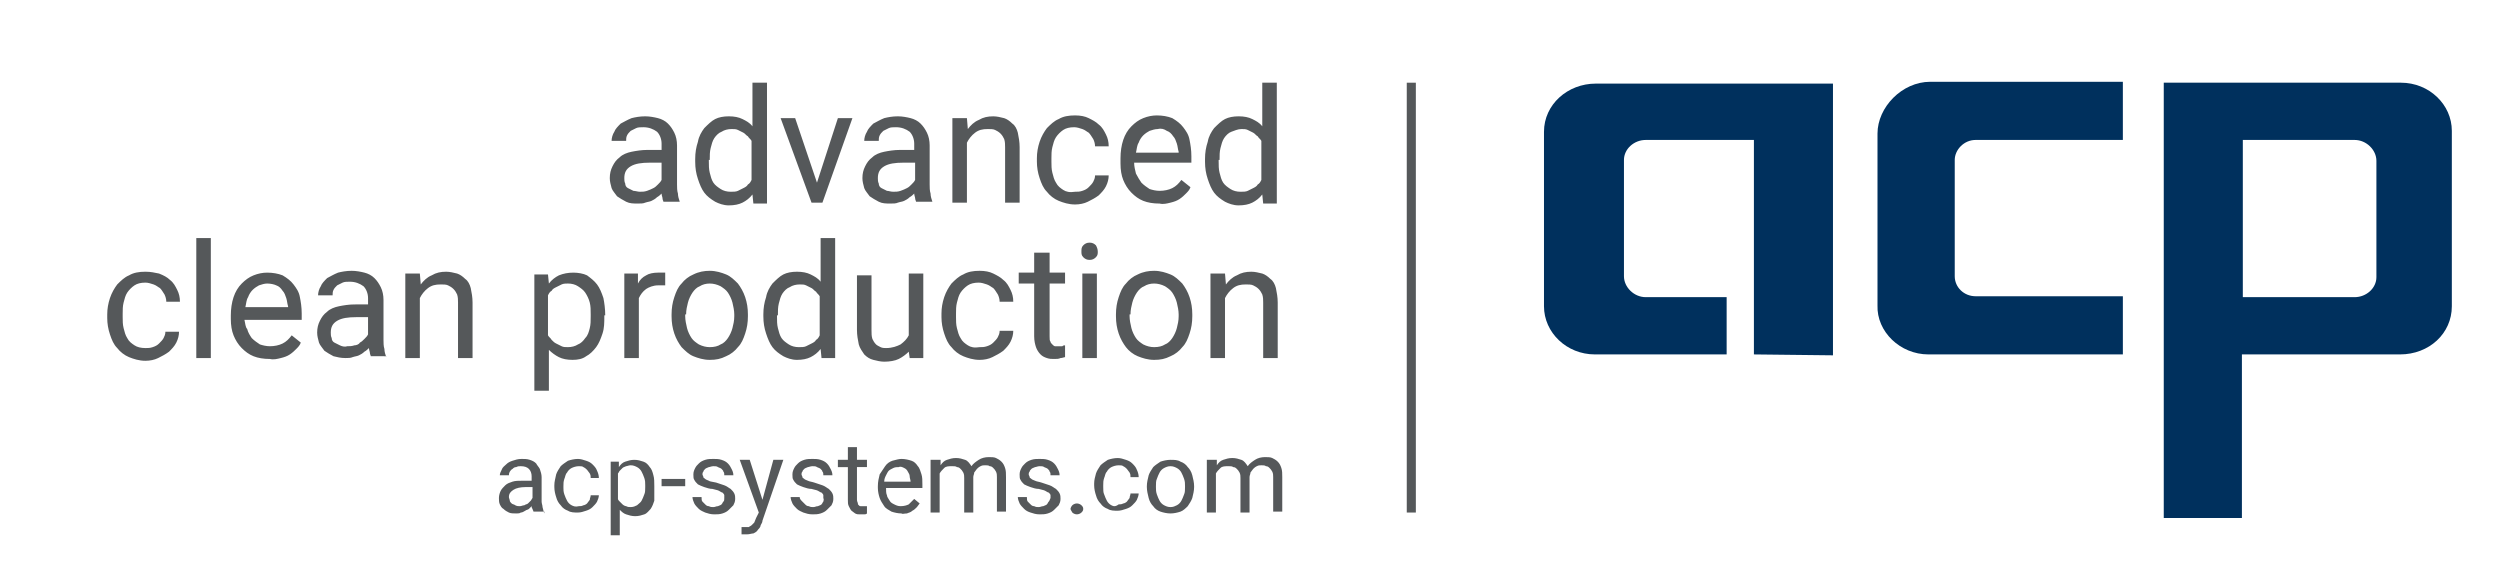
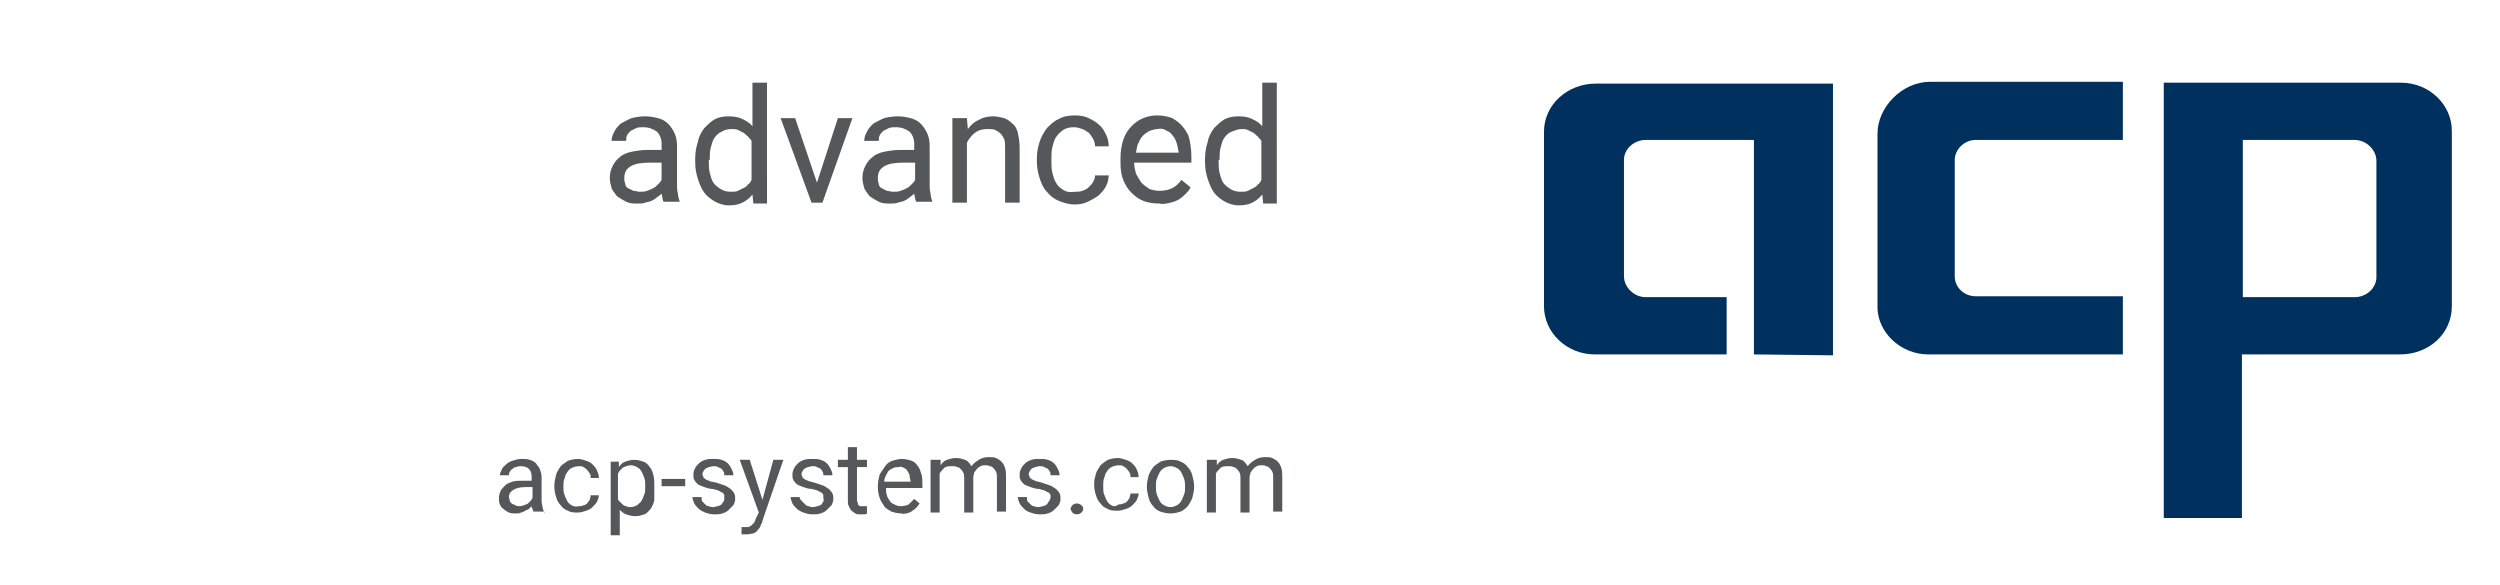
<svg xmlns="http://www.w3.org/2000/svg" version="1.1" id="Ebene_1" x="0px" y="0px" viewBox="0 0 275.1 64.4" style="enable-background:new 0 0 275.1 64.4;" xml:space="preserve">
  <style type="text/css"> .st0{fill:#55585A;} .st1{fill:#00305D;} </style>
  <g>
    <path class="st0" d="M59.9,56.5L59.9,56.5c-0.1-0.2-0.1-0.4-0.2-0.7c0-0.2-0.1-0.4-0.1-0.6v-2.7c0-0.3-0.1-0.6-0.2-0.9 c-0.1-0.2-0.3-0.4-0.4-0.6c-0.2-0.2-0.4-0.3-0.7-0.4c-0.3-0.1-0.6-0.1-0.9-0.1c-0.4,0-0.7,0.1-1,0.2c-0.3,0.1-0.5,0.2-0.7,0.4 c-0.2,0.2-0.4,0.3-0.5,0.6c-0.1,0.2-0.2,0.4-0.2,0.6h1c0-0.1,0-0.2,0.1-0.4c0.1-0.1,0.1-0.2,0.3-0.3c0.1-0.1,0.2-0.2,0.4-0.2 c0.2-0.1,0.3-0.1,0.5-0.1c0.4,0,0.7,0.1,0.9,0.3c0.2,0.2,0.3,0.5,0.3,0.8v0.5h-1c-0.4,0-0.8,0-1.1,0.1c-0.3,0.1-0.6,0.2-0.8,0.4 c-0.2,0.2-0.4,0.4-0.5,0.6c-0.1,0.2-0.2,0.5-0.2,0.8c0,0.2,0,0.5,0.1,0.7c0.1,0.2,0.2,0.4,0.4,0.5c0.2,0.2,0.4,0.3,0.6,0.4 s0.5,0.1,0.8,0.1c0.2,0,0.4,0,0.5-0.1c0.2,0,0.3-0.1,0.5-0.2c0.1-0.1,0.3-0.1,0.4-0.2c0.1-0.1,0.2-0.2,0.3-0.3c0,0.1,0,0.2,0.1,0.3 c0,0.1,0.1,0.2,0.1,0.3H59.9L59.9,56.5z M56.7,55.6c-0.1-0.1-0.3-0.1-0.4-0.2c-0.1-0.1-0.2-0.2-0.2-0.3c0-0.1-0.1-0.3-0.1-0.4 c0-0.4,0.2-0.6,0.5-0.8c0.3-0.2,0.8-0.3,1.3-0.3h0.8v1.2c-0.1,0.1-0.1,0.2-0.2,0.3c-0.1,0.1-0.2,0.2-0.3,0.3 c-0.1,0.1-0.3,0.1-0.4,0.2c-0.2,0-0.3,0.1-0.5,0.1C57,55.7,56.9,55.7,56.7,55.6L56.7,55.6z M62.9,55.6c-0.2-0.1-0.4-0.3-0.5-0.5 c-0.1-0.2-0.2-0.4-0.3-0.7S62,53.9,62,53.7v-0.2c0-0.3,0-0.5,0.1-0.8c0.1-0.2,0.1-0.5,0.3-0.7c0.1-0.2,0.3-0.4,0.5-0.5 c0.2-0.1,0.5-0.2,0.8-0.2c0.2,0,0.4,0,0.5,0.1c0.2,0.1,0.3,0.2,0.4,0.3c0.1,0.1,0.2,0.3,0.3,0.4c0.1,0.2,0.1,0.3,0.1,0.5h0.9 c0-0.3-0.1-0.6-0.2-0.8c-0.1-0.3-0.3-0.5-0.5-0.7c-0.2-0.2-0.4-0.3-0.7-0.4c-0.3-0.1-0.6-0.2-0.9-0.2c-0.4,0-0.8,0.1-1.1,0.2 c-0.3,0.2-0.6,0.4-0.8,0.6c-0.2,0.3-0.4,0.6-0.5,0.9C61.1,52.7,61,53,61,53.4v0.2c0,0.4,0.1,0.8,0.2,1.1c0.1,0.4,0.3,0.7,0.5,0.9 c0.2,0.3,0.5,0.5,0.8,0.6c0.3,0.2,0.7,0.2,1.1,0.2c0.3,0,0.6-0.1,0.9-0.2c0.3-0.1,0.5-0.2,0.7-0.4c0.2-0.2,0.4-0.4,0.5-0.6 c0.1-0.2,0.2-0.5,0.2-0.7H65c0,0.2-0.1,0.3-0.1,0.5c-0.1,0.1-0.2,0.3-0.3,0.4c-0.1,0.1-0.3,0.2-0.4,0.2c-0.2,0.1-0.3,0.1-0.5,0.1 C63.3,55.8,63.1,55.7,62.9,55.6L62.9,55.6z M72,53.5c0-0.4,0-0.9-0.1-1.2c-0.1-0.4-0.2-0.7-0.4-0.9c-0.2-0.3-0.4-0.5-0.7-0.6 c-0.3-0.1-0.6-0.2-1-0.2c-0.4,0-0.7,0.1-1,0.2c-0.3,0.1-0.5,0.3-0.7,0.6l0-0.6h-0.9v8.1h1v-2.8c0.2,0.2,0.4,0.4,0.7,0.5 c0.3,0.1,0.6,0.2,1,0.2c0.4,0,0.7-0.1,1-0.2c0.3-0.1,0.5-0.4,0.7-0.6c0.2-0.3,0.3-0.6,0.4-0.9C72,54.4,72,54,72,53.6V53.5L72,53.5z M71,53.6c0,0.3,0,0.6-0.1,0.8c-0.1,0.3-0.2,0.5-0.3,0.7c-0.1,0.2-0.3,0.3-0.5,0.5c-0.2,0.1-0.4,0.2-0.7,0.2c-0.2,0-0.3,0-0.5-0.1 c-0.1,0-0.3-0.1-0.4-0.2c-0.1-0.1-0.2-0.2-0.3-0.3c-0.1-0.1-0.2-0.2-0.2-0.3v-2.8c0.1-0.1,0.1-0.2,0.2-0.3c0.1-0.1,0.2-0.2,0.3-0.3 c0.1-0.1,0.2-0.1,0.4-0.2c0.1,0,0.3-0.1,0.5-0.1c0.3,0,0.5,0.1,0.7,0.2c0.2,0.1,0.4,0.3,0.5,0.5c0.1,0.2,0.2,0.4,0.3,0.7 c0.1,0.3,0.1,0.5,0.1,0.8V53.6L71,53.6z M75.4,52.7h-2.6v0.8h2.6V52.7L75.4,52.7z M79.6,55.2c-0.1,0.1-0.1,0.2-0.2,0.3 c-0.1,0.1-0.2,0.1-0.4,0.2c-0.2,0-0.3,0.1-0.5,0.1c-0.2,0-0.3,0-0.5-0.1c-0.2,0-0.3-0.1-0.4-0.2c-0.1-0.1-0.2-0.2-0.3-0.3 c-0.1-0.1-0.1-0.3-0.1-0.5h-1c0,0.2,0.1,0.5,0.2,0.7c0.1,0.2,0.3,0.4,0.5,0.6c0.2,0.2,0.5,0.3,0.7,0.4c0.3,0.1,0.6,0.2,1,0.2 c0.3,0,0.6,0,0.9-0.1c0.3-0.1,0.5-0.2,0.7-0.4s0.3-0.3,0.5-0.5c0.1-0.2,0.2-0.4,0.2-0.7c0-0.2,0-0.4-0.1-0.6 c-0.1-0.2-0.2-0.3-0.4-0.5c-0.2-0.1-0.4-0.3-0.7-0.4c-0.3-0.1-0.6-0.2-0.9-0.3C78.4,53,78.1,53,78,52.9c-0.2-0.1-0.3-0.1-0.4-0.2 c-0.1-0.1-0.2-0.1-0.2-0.2c0-0.1-0.1-0.2-0.1-0.3c0-0.1,0-0.2,0.1-0.3c0-0.1,0.1-0.2,0.2-0.3c0.1-0.1,0.2-0.1,0.4-0.2 c0.1,0,0.3-0.1,0.5-0.1c0.2,0,0.4,0,0.5,0.1c0.2,0.1,0.3,0.1,0.4,0.2c0.1,0.1,0.2,0.2,0.2,0.3c0.1,0.1,0.1,0.2,0.1,0.4h1 c0-0.3-0.1-0.5-0.2-0.7c-0.1-0.2-0.2-0.4-0.4-0.6c-0.2-0.2-0.4-0.3-0.7-0.4c-0.3-0.1-0.6-0.1-0.9-0.1c-0.3,0-0.6,0-0.9,0.1 c-0.3,0.1-0.5,0.2-0.7,0.4s-0.3,0.3-0.4,0.5c-0.1,0.2-0.2,0.4-0.2,0.7c0,0.2,0,0.5,0.1,0.6c0.1,0.2,0.2,0.3,0.4,0.5 c0.2,0.1,0.4,0.2,0.7,0.3c0.3,0.1,0.6,0.2,0.9,0.2c0.3,0.1,0.5,0.1,0.7,0.2s0.3,0.2,0.4,0.2c0.1,0.1,0.2,0.2,0.2,0.3 c0,0.1,0,0.2,0,0.3C79.7,55,79.7,55.1,79.6,55.2L79.6,55.2z M82.5,50.6h-1.1l2.1,5.8L83.2,57c-0.1,0.2-0.1,0.3-0.2,0.5 c-0.1,0.1-0.2,0.2-0.3,0.3c-0.1,0.1-0.2,0.1-0.3,0.2c-0.1,0-0.3,0-0.4,0c0,0,0,0-0.1,0c0,0,0,0-0.1,0c0,0-0.1,0-0.1,0 c0,0,0,0-0.1,0v0.8c0,0,0.1,0,0.1,0c0,0,0.1,0,0.2,0c0.1,0,0.1,0,0.2,0c0.1,0,0.1,0,0.1,0c0.3,0,0.5-0.1,0.7-0.1 c0.2-0.1,0.4-0.2,0.5-0.4c0.1-0.1,0.3-0.3,0.3-0.5c0.1-0.2,0.2-0.3,0.2-0.5l2.3-6.7h-1.1L83.9,55L82.5,50.6L82.5,50.6z M90.6,55.2 c-0.1,0.1-0.1,0.2-0.2,0.3c-0.1,0.1-0.2,0.1-0.4,0.2c-0.2,0-0.3,0.1-0.5,0.1c-0.2,0-0.3,0-0.5-0.1c-0.2,0-0.3-0.1-0.4-0.2 c-0.1-0.1-0.2-0.2-0.3-0.3C88.1,55,88,54.9,88,54.7h-1c0,0.2,0.1,0.5,0.2,0.7c0.1,0.2,0.3,0.4,0.5,0.6c0.2,0.2,0.5,0.3,0.7,0.4 c0.3,0.1,0.6,0.2,1,0.2c0.3,0,0.6,0,0.9-0.1c0.3-0.1,0.5-0.2,0.7-0.4c0.2-0.2,0.3-0.3,0.5-0.5c0.1-0.2,0.2-0.4,0.2-0.7 c0-0.2,0-0.4-0.1-0.6c-0.1-0.2-0.2-0.3-0.4-0.5c-0.2-0.1-0.4-0.3-0.7-0.4c-0.3-0.1-0.6-0.2-0.9-0.3c-0.3-0.1-0.5-0.1-0.7-0.2 c-0.2-0.1-0.3-0.1-0.4-0.2c-0.1-0.1-0.2-0.1-0.2-0.2c0-0.1-0.1-0.2-0.1-0.3c0-0.1,0-0.2,0.1-0.3c0-0.1,0.1-0.2,0.2-0.3 c0.1-0.1,0.2-0.1,0.4-0.2c0.1,0,0.3-0.1,0.5-0.1c0.2,0,0.4,0,0.5,0.1c0.2,0.1,0.3,0.1,0.4,0.2c0.1,0.1,0.2,0.2,0.2,0.3 c0.1,0.1,0.1,0.2,0.1,0.4h1c0-0.3-0.1-0.5-0.2-0.7c-0.1-0.2-0.2-0.4-0.4-0.6c-0.2-0.2-0.4-0.3-0.7-0.4c-0.3-0.1-0.6-0.1-0.9-0.1 c-0.3,0-0.6,0-0.9,0.1c-0.3,0.1-0.5,0.2-0.7,0.4c-0.2,0.2-0.3,0.3-0.4,0.5c-0.1,0.2-0.2,0.4-0.2,0.7c0,0.2,0,0.5,0.1,0.6 c0.1,0.2,0.2,0.3,0.4,0.5c0.2,0.1,0.4,0.2,0.7,0.3c0.3,0.1,0.6,0.2,0.9,0.2c0.3,0.1,0.5,0.1,0.7,0.2c0.2,0.1,0.3,0.2,0.4,0.2 c0.1,0.1,0.2,0.2,0.2,0.3c0,0.1,0,0.2,0,0.3C90.7,55,90.6,55.1,90.6,55.2L90.6,55.2z M93.3,49.2v1.4h-1.1v0.8h1.1V55 c0,0.3,0,0.5,0.1,0.7c0.1,0.2,0.2,0.4,0.3,0.5c0.1,0.1,0.3,0.2,0.4,0.3c0.2,0.1,0.3,0.1,0.5,0.1c0.2,0,0.3,0,0.5,0 c0.1,0,0.2,0,0.3-0.1v-0.8c-0.1,0-0.1,0-0.2,0c-0.1,0-0.2,0-0.3,0c-0.1,0-0.2,0-0.2,0c-0.1,0-0.1,0-0.2-0.1 c-0.1-0.1-0.1-0.1-0.1-0.2c0-0.1-0.1-0.2-0.1-0.4v-3.6h1.1v-0.8h-1.1v-1.4H93.3L93.3,49.2z M99.8,56.5c0.2-0.1,0.4-0.1,0.6-0.3 c0.2-0.1,0.3-0.2,0.5-0.4c0.1-0.1,0.2-0.3,0.3-0.4l-0.6-0.5c-0.2,0.2-0.4,0.4-0.6,0.6c-0.2,0.1-0.5,0.2-0.9,0.2 c-0.3,0-0.5-0.1-0.7-0.2c-0.2-0.1-0.4-0.2-0.5-0.4s-0.3-0.4-0.3-0.6c-0.1-0.2-0.1-0.5-0.1-0.8h4v-0.4c0-0.4,0-0.8-0.1-1.1 c-0.1-0.3-0.2-0.7-0.4-0.9c-0.2-0.3-0.4-0.5-0.7-0.6c-0.3-0.1-0.7-0.2-1.1-0.2c-0.3,0-0.6,0.1-1,0.2c-0.3,0.1-0.6,0.3-0.8,0.6 c-0.2,0.3-0.4,0.6-0.6,0.9c-0.1,0.4-0.2,0.8-0.2,1.3v0.2c0,0.4,0.1,0.8,0.2,1.1c0.1,0.3,0.3,0.6,0.5,0.9c0.2,0.3,0.5,0.4,0.8,0.6 c0.3,0.1,0.7,0.2,1.1,0.2C99.3,56.6,99.5,56.5,99.8,56.5L99.8,56.5z M99.5,51.5c0.2,0.1,0.3,0.2,0.4,0.4c0.1,0.2,0.2,0.3,0.2,0.5 s0.1,0.4,0.1,0.6V53h-2.9c0-0.3,0.1-0.5,0.2-0.7c0.1-0.2,0.2-0.4,0.3-0.5c0.1-0.1,0.3-0.2,0.5-0.3c0.2-0.1,0.4-0.1,0.6-0.1 C99.1,51.3,99.3,51.4,99.5,51.5L99.5,51.5z M102.4,50.6v5.8h1v-4.3c0.1-0.2,0.3-0.4,0.5-0.6c0.2-0.2,0.5-0.2,0.9-0.2 c0.2,0,0.4,0,0.5,0.1c0.2,0,0.3,0.1,0.4,0.2c0.1,0.1,0.2,0.2,0.3,0.4c0.1,0.2,0.1,0.4,0.1,0.6v3.8h1v-3.9c0-0.2,0.1-0.3,0.1-0.5 c0.1-0.1,0.2-0.3,0.3-0.4c0.1-0.1,0.2-0.2,0.4-0.3c0.2-0.1,0.3-0.1,0.5-0.1c0.2,0,0.4,0,0.5,0.1c0.2,0,0.3,0.1,0.4,0.2 c0.1,0.1,0.2,0.2,0.3,0.4c0.1,0.2,0.1,0.4,0.1,0.6v3.8h1v-3.8c0-0.4,0-0.7-0.1-1c-0.1-0.3-0.2-0.5-0.4-0.7 c-0.2-0.2-0.4-0.3-0.6-0.4c-0.2-0.1-0.5-0.1-0.8-0.1c-0.4,0-0.8,0.1-1.1,0.3c-0.3,0.2-0.6,0.4-0.8,0.7c-0.2-0.3-0.4-0.6-0.7-0.7 c-0.3-0.1-0.6-0.2-1-0.2c-0.4,0-0.7,0.1-1,0.2c-0.3,0.1-0.5,0.3-0.7,0.6l0-0.6H102.4L102.4,50.6z M115.4,55.2 c-0.1,0.1-0.1,0.2-0.2,0.3c-0.1,0.1-0.2,0.1-0.4,0.2c-0.2,0-0.3,0.1-0.5,0.1c-0.2,0-0.3,0-0.5-0.1c-0.2,0-0.3-0.1-0.4-0.2 c-0.1-0.1-0.2-0.2-0.3-0.3c-0.1-0.1-0.1-0.3-0.1-0.5h-1c0,0.2,0.1,0.5,0.2,0.7c0.1,0.2,0.3,0.4,0.5,0.6c0.2,0.2,0.4,0.3,0.7,0.4 c0.3,0.1,0.6,0.2,1,0.2c0.3,0,0.6,0,0.9-0.1c0.3-0.1,0.5-0.2,0.7-0.4c0.2-0.2,0.3-0.3,0.5-0.5c0.1-0.2,0.2-0.4,0.2-0.7 c0-0.2,0-0.4-0.1-0.6c-0.1-0.2-0.2-0.3-0.4-0.5c-0.2-0.1-0.4-0.3-0.7-0.4c-0.3-0.1-0.6-0.2-0.9-0.3c-0.3-0.1-0.5-0.1-0.7-0.2 c-0.2-0.1-0.3-0.1-0.4-0.2c-0.1-0.1-0.2-0.1-0.2-0.2c0-0.1-0.1-0.2-0.1-0.3c0-0.1,0-0.2,0.1-0.3c0-0.1,0.1-0.2,0.2-0.3 c0.1-0.1,0.2-0.1,0.4-0.2c0.1,0,0.3-0.1,0.5-0.1c0.2,0,0.4,0,0.5,0.1c0.2,0.1,0.3,0.1,0.4,0.2c0.1,0.1,0.2,0.2,0.2,0.3 c0.1,0.1,0.1,0.2,0.1,0.4h1c0-0.3-0.1-0.5-0.2-0.7c-0.1-0.2-0.2-0.4-0.4-0.6c-0.2-0.2-0.4-0.3-0.7-0.4c-0.3-0.1-0.6-0.1-0.9-0.1 c-0.3,0-0.6,0-0.9,0.1c-0.3,0.1-0.5,0.2-0.7,0.4c-0.2,0.2-0.3,0.3-0.4,0.5c-0.1,0.2-0.2,0.4-0.2,0.7c0,0.2,0,0.5,0.1,0.6 c0.1,0.2,0.2,0.3,0.4,0.5c0.2,0.1,0.4,0.2,0.7,0.3c0.3,0.1,0.6,0.2,0.9,0.2c0.3,0.1,0.5,0.1,0.7,0.2c0.2,0.1,0.3,0.2,0.4,0.2 c0.1,0.1,0.2,0.2,0.2,0.3c0,0.1,0,0.2,0,0.3C115.5,55,115.5,55.1,115.4,55.2L115.4,55.2z M118,56.4c0.1,0.1,0.3,0.2,0.5,0.2 c0.2,0,0.4-0.1,0.5-0.2c0.1-0.1,0.2-0.2,0.2-0.4c0-0.2-0.1-0.3-0.2-0.4c-0.1-0.1-0.3-0.2-0.5-0.2c-0.2,0-0.4,0.1-0.5,0.2 c-0.1,0.1-0.2,0.3-0.2,0.4C117.8,56.1,117.9,56.2,118,56.4L118,56.4z M122.3,55.6c-0.2-0.1-0.4-0.3-0.5-0.5 c-0.1-0.2-0.2-0.4-0.3-0.7c-0.1-0.2-0.1-0.5-0.1-0.8v-0.2c0-0.3,0-0.5,0.1-0.8c0.1-0.2,0.1-0.5,0.3-0.7c0.1-0.2,0.3-0.4,0.5-0.5 c0.2-0.1,0.5-0.2,0.8-0.2c0.2,0,0.4,0,0.5,0.1c0.2,0.1,0.3,0.2,0.4,0.3c0.1,0.1,0.2,0.3,0.3,0.4c0.1,0.2,0.1,0.3,0.1,0.5h0.9 c0-0.3-0.1-0.6-0.2-0.8c-0.1-0.3-0.3-0.5-0.5-0.7c-0.2-0.2-0.4-0.3-0.7-0.4c-0.3-0.1-0.6-0.2-0.9-0.2c-0.4,0-0.8,0.1-1.1,0.2 c-0.3,0.2-0.6,0.4-0.8,0.6c-0.2,0.3-0.4,0.6-0.5,0.9c-0.1,0.4-0.2,0.7-0.2,1.1v0.2c0,0.4,0.1,0.8,0.2,1.1c0.1,0.4,0.3,0.7,0.5,0.9 c0.2,0.3,0.5,0.5,0.8,0.6c0.3,0.2,0.7,0.2,1.1,0.2c0.3,0,0.6-0.1,0.9-0.2c0.3-0.1,0.5-0.2,0.7-0.4c0.2-0.2,0.4-0.4,0.5-0.6 c0.1-0.2,0.2-0.5,0.2-0.7h-0.9c0,0.2-0.1,0.3-0.1,0.5c-0.1,0.1-0.2,0.3-0.3,0.4c-0.1,0.1-0.3,0.2-0.4,0.2c-0.2,0.1-0.3,0.1-0.5,0.1 C122.7,55.8,122.5,55.7,122.3,55.6L122.3,55.6z M126.2,53.6c0,0.4,0.1,0.8,0.2,1.2c0.1,0.4,0.3,0.7,0.5,0.9 c0.2,0.3,0.5,0.5,0.8,0.6c0.3,0.1,0.7,0.2,1.1,0.2c0.4,0,0.8-0.1,1.1-0.2c0.3-0.1,0.6-0.4,0.8-0.6c0.2-0.3,0.4-0.6,0.5-0.9 c0.1-0.4,0.2-0.8,0.2-1.2v-0.1c0-0.4-0.1-0.8-0.2-1.2c-0.1-0.4-0.3-0.7-0.5-0.9c-0.2-0.3-0.5-0.5-0.8-0.6c-0.3-0.2-0.7-0.2-1.1-0.2 c-0.4,0-0.8,0.1-1.1,0.2c-0.3,0.2-0.6,0.4-0.8,0.6c-0.2,0.3-0.4,0.6-0.5,0.9c-0.1,0.4-0.2,0.8-0.2,1.2V53.6L126.2,53.6z M127.2,53.5c0-0.3,0-0.6,0.1-0.8c0.1-0.3,0.2-0.5,0.3-0.7c0.1-0.2,0.3-0.4,0.5-0.5c0.2-0.1,0.4-0.2,0.7-0.2c0.3,0,0.5,0.1,0.7,0.2 c0.2,0.1,0.4,0.3,0.5,0.5c0.1,0.2,0.2,0.4,0.3,0.7c0.1,0.3,0.1,0.5,0.1,0.8v0.1c0,0.3,0,0.6-0.1,0.8c-0.1,0.3-0.2,0.5-0.3,0.7 c-0.1,0.2-0.3,0.4-0.5,0.5c-0.2,0.1-0.4,0.2-0.7,0.2c-0.3,0-0.5-0.1-0.7-0.2c-0.2-0.1-0.4-0.3-0.5-0.5c-0.1-0.2-0.2-0.4-0.3-0.7 c-0.1-0.3-0.1-0.5-0.1-0.8V53.5L127.2,53.5z M132.8,50.6v5.8h1v-4.3c0.1-0.2,0.3-0.4,0.5-0.6c0.2-0.2,0.5-0.2,0.9-0.2 c0.2,0,0.4,0,0.5,0.1c0.2,0,0.3,0.1,0.4,0.2c0.1,0.1,0.2,0.2,0.3,0.4s0.1,0.4,0.1,0.6v3.8h1v-3.9c0-0.2,0.1-0.3,0.1-0.5 c0.1-0.1,0.2-0.3,0.3-0.4c0.1-0.1,0.2-0.2,0.4-0.3c0.2-0.1,0.3-0.1,0.5-0.1c0.2,0,0.4,0,0.5,0.1c0.2,0,0.3,0.1,0.4,0.2 c0.1,0.1,0.2,0.2,0.3,0.4c0.1,0.2,0.1,0.4,0.1,0.6v3.8h1v-3.8c0-0.4,0-0.7-0.1-1c-0.1-0.3-0.2-0.5-0.4-0.7 c-0.2-0.2-0.4-0.3-0.6-0.4c-0.2-0.1-0.5-0.1-0.8-0.1c-0.4,0-0.8,0.1-1.1,0.3c-0.3,0.2-0.6,0.4-0.8,0.7c-0.2-0.3-0.4-0.6-0.7-0.7 c-0.3-0.1-0.6-0.2-1-0.2c-0.4,0-0.7,0.1-1,0.2c-0.3,0.1-0.5,0.3-0.7,0.6l0-0.6H132.8L132.8,50.6z" />
-     <path class="st0" d="M14.8,38c-0.3-0.2-0.6-0.4-0.8-0.8c-0.2-0.3-0.3-0.7-0.4-1.1c-0.1-0.4-0.1-0.8-0.1-1.2v-0.4 c0-0.4,0-0.8,0.1-1.2c0.1-0.4,0.2-0.8,0.4-1.1c0.2-0.3,0.5-0.6,0.8-0.8c0.3-0.2,0.7-0.3,1.2-0.3c0.3,0,0.6,0.1,0.9,0.2 c0.3,0.1,0.5,0.3,0.7,0.4c0.2,0.2,0.3,0.4,0.5,0.7c0.1,0.2,0.2,0.5,0.2,0.8h1.5c0-0.5-0.1-0.9-0.3-1.3c-0.2-0.4-0.4-0.8-0.8-1.1 c-0.3-0.3-0.7-0.5-1.2-0.7C17,30,16.6,29.9,16,29.9c-0.7,0-1.3,0.1-1.8,0.4c-0.5,0.2-0.9,0.6-1.3,1c-0.3,0.4-0.6,0.9-0.8,1.5 c-0.2,0.6-0.3,1.2-0.3,1.8v0.4c0,0.6,0.1,1.2,0.3,1.8c0.2,0.6,0.4,1.1,0.8,1.5c0.3,0.4,0.8,0.8,1.3,1c0.5,0.2,1.1,0.4,1.8,0.4 c0.5,0,1-0.1,1.4-0.3c0.4-0.2,0.8-0.4,1.2-0.7c0.3-0.3,0.6-0.6,0.8-1c0.2-0.4,0.3-0.8,0.3-1.2h-1.5c0,0.3-0.1,0.5-0.2,0.7 c-0.1,0.2-0.3,0.4-0.5,0.6c-0.2,0.2-0.4,0.3-0.7,0.4c-0.3,0.1-0.5,0.1-0.8,0.1C15.5,38.3,15.1,38.2,14.8,38L14.8,38z M23.2,26.2 h-1.6v13.2h1.6V26.2L23.2,26.2z M30.9,39.4c0.4-0.1,0.7-0.2,1-0.4c0.3-0.2,0.5-0.4,0.7-0.6s0.4-0.4,0.5-0.7l-1-0.8 c-0.3,0.4-0.6,0.7-1,0.9c-0.4,0.2-0.9,0.3-1.4,0.3c-0.4,0-0.8-0.1-1.1-0.2c-0.3-0.2-0.6-0.4-0.9-0.7c-0.2-0.3-0.4-0.6-0.5-1 C27,36,27,35.6,26.9,35.2h6.3v-0.7c0-0.7-0.1-1.3-0.2-1.8c-0.1-0.6-0.4-1-0.7-1.4c-0.3-0.4-0.7-0.7-1.2-1c-0.5-0.2-1.1-0.3-1.7-0.3 c-0.5,0-1,0.1-1.5,0.3c-0.5,0.2-0.9,0.5-1.3,0.9c-0.4,0.4-0.7,0.9-0.9,1.5c-0.2,0.6-0.3,1.3-0.3,2v0.4c0,0.7,0.1,1.3,0.3,1.8 c0.2,0.5,0.5,1,0.9,1.4c0.4,0.4,0.8,0.7,1.3,0.9c0.5,0.2,1.1,0.3,1.8,0.3C30.1,39.6,30.5,39.5,30.9,39.4L30.9,39.4z M30.4,31.4 c0.3,0.1,0.5,0.3,0.7,0.6c0.2,0.2,0.3,0.5,0.4,0.8c0.1,0.3,0.1,0.6,0.2,0.9v0.1H27c0.1-0.4,0.1-0.8,0.3-1.1 c0.1-0.3,0.3-0.6,0.5-0.8c0.2-0.2,0.5-0.4,0.7-0.5c0.3-0.1,0.6-0.2,0.9-0.2C29.8,31.2,30.2,31.3,30.4,31.4L30.4,31.4z M42.5,39.4 v-0.1c-0.1-0.3-0.2-0.6-0.2-0.9c-0.1-0.3-0.1-0.7-0.1-1V33c0-0.5-0.1-1-0.3-1.4c-0.2-0.4-0.4-0.7-0.7-1c-0.3-0.3-0.7-0.5-1.1-0.6 c-0.4-0.1-0.9-0.2-1.4-0.2c-0.6,0-1.1,0.1-1.5,0.2c-0.5,0.2-0.8,0.4-1.2,0.6c-0.3,0.3-0.6,0.6-0.7,0.9c-0.2,0.3-0.3,0.7-0.3,1h1.6 c0-0.2,0-0.4,0.1-0.6c0.1-0.2,0.2-0.3,0.4-0.5c0.2-0.1,0.4-0.2,0.6-0.3c0.2-0.1,0.5-0.1,0.8-0.1c0.6,0,1.1,0.2,1.5,0.5 c0.3,0.3,0.5,0.8,0.5,1.3v0.7H39c-0.6,0-1.2,0.1-1.7,0.2c-0.5,0.1-1,0.3-1.3,0.6c-0.4,0.3-0.6,0.6-0.8,1c-0.2,0.4-0.3,0.8-0.3,1.3 c0,0.4,0.1,0.7,0.2,1.1c0.1,0.3,0.4,0.6,0.6,0.9c0.3,0.2,0.6,0.4,1,0.6c0.4,0.1,0.8,0.2,1.3,0.2c0.3,0,0.6,0,0.8-0.1 c0.3-0.1,0.5-0.1,0.7-0.2c0.2-0.1,0.4-0.2,0.6-0.4c0.2-0.1,0.4-0.3,0.5-0.4c0,0.2,0.1,0.4,0.1,0.5c0,0.2,0.1,0.3,0.1,0.4H42.5 L42.5,39.4z M37.4,38c-0.2-0.1-0.4-0.2-0.6-0.3c-0.2-0.1-0.3-0.3-0.3-0.5c-0.1-0.2-0.1-0.4-0.1-0.6c0-0.6,0.2-1,0.7-1.3 c0.5-0.3,1.2-0.4,2.1-0.4h1.3v1.9c-0.1,0.2-0.2,0.3-0.4,0.5c-0.2,0.2-0.3,0.3-0.5,0.4C39.5,37.9,39.2,38,39,38 c-0.3,0.1-0.5,0.1-0.8,0.1C37.9,38.2,37.6,38.1,37.4,38L37.4,38z M44.6,30.1v9.3h1.6v-6.6c0.2-0.4,0.5-0.8,0.9-1.1 c0.4-0.3,0.8-0.4,1.4-0.4c0.3,0,0.6,0,0.8,0.1c0.2,0.1,0.4,0.2,0.6,0.4c0.2,0.2,0.3,0.4,0.4,0.6c0.1,0.3,0.1,0.6,0.1,0.9v6.1H52 v-6.1c0-0.6-0.1-1.1-0.2-1.6c-0.1-0.4-0.3-0.8-0.6-1c-0.3-0.3-0.6-0.5-0.9-0.6c-0.4-0.1-0.8-0.2-1.2-0.2c-0.6,0-1.1,0.1-1.6,0.4 c-0.5,0.2-0.9,0.6-1.2,1l-0.1-1.2H44.6L44.6,30.1z M66.6,34.7c0-0.7-0.1-1.4-0.2-1.9c-0.2-0.6-0.4-1.1-0.7-1.5 c-0.3-0.4-0.7-0.7-1.1-1c-0.4-0.2-1-0.3-1.5-0.3c-0.6,0-1.1,0.1-1.6,0.3c-0.4,0.2-0.8,0.5-1.1,0.9l-0.1-1h-1.5V43h1.6v-4.5 c0.3,0.3,0.7,0.6,1.1,0.8c0.4,0.2,0.9,0.3,1.5,0.3c0.6,0,1.1-0.1,1.5-0.4c0.4-0.2,0.8-0.6,1.1-1c0.3-0.4,0.5-0.9,0.7-1.5 c0.2-0.6,0.2-1.2,0.2-1.9V34.7L66.6,34.7z M65,34.8c0,0.5,0,0.9-0.1,1.3c-0.1,0.4-0.2,0.8-0.5,1.1c-0.2,0.3-0.5,0.6-0.8,0.7 c-0.3,0.2-0.7,0.3-1.1,0.3c-0.3,0-0.5,0-0.7-0.1c-0.2-0.1-0.4-0.2-0.6-0.3c-0.2-0.1-0.3-0.2-0.5-0.4c-0.1-0.2-0.3-0.3-0.4-0.5v-4.4 c0.1-0.2,0.2-0.4,0.4-0.5c0.1-0.2,0.3-0.3,0.5-0.4c0.2-0.1,0.4-0.2,0.6-0.3c0.2-0.1,0.5-0.1,0.7-0.1c0.4,0,0.8,0.1,1.1,0.3 c0.3,0.2,0.6,0.4,0.8,0.7c0.2,0.3,0.4,0.7,0.5,1.1c0.1,0.4,0.1,0.8,0.1,1.3V34.8L65,34.8z M73.1,30C73,30,72.9,30,72.8,30 c-0.1,0-0.3,0-0.4,0c-0.5,0-1,0.1-1.3,0.3c-0.4,0.2-0.7,0.5-0.9,0.9l0-1.1h-1.5v9.3h1.6v-6.6c0.2-0.4,0.4-0.7,0.8-1 c0.3-0.2,0.8-0.4,1.3-0.4c0.1,0,0.3,0,0.4,0c0.1,0,0.2,0,0.4,0V30L73.1,30z M73.9,34.8c0,0.7,0.1,1.3,0.3,1.9 c0.2,0.6,0.5,1.1,0.8,1.5c0.4,0.4,0.8,0.8,1.3,1c0.5,0.2,1.1,0.4,1.8,0.4c0.7,0,1.2-0.1,1.8-0.4c0.5-0.2,1-0.6,1.3-1 c0.4-0.4,0.6-0.9,0.8-1.5c0.2-0.6,0.3-1.2,0.3-1.9v-0.2c0-0.7-0.1-1.3-0.3-1.9c-0.2-0.6-0.5-1.1-0.8-1.5c-0.4-0.4-0.8-0.8-1.3-1 c-0.5-0.2-1.1-0.4-1.8-0.4c-0.6,0-1.2,0.1-1.8,0.4c-0.5,0.2-1,0.6-1.3,1c-0.4,0.4-0.6,0.9-0.8,1.5c-0.2,0.6-0.3,1.2-0.3,1.9V34.8 L73.9,34.8z M75.5,34.6c0-0.5,0.1-0.9,0.2-1.3c0.1-0.4,0.3-0.8,0.5-1.1c0.2-0.3,0.5-0.6,0.8-0.7c0.3-0.2,0.7-0.3,1.1-0.3 c0.4,0,0.8,0.1,1.2,0.3c0.3,0.2,0.6,0.4,0.8,0.7c0.2,0.3,0.4,0.7,0.5,1.1c0.1,0.4,0.2,0.9,0.2,1.3v0.2c0,0.5-0.1,0.9-0.2,1.3 c-0.1,0.4-0.3,0.8-0.5,1.1c-0.2,0.3-0.5,0.6-0.8,0.7c-0.3,0.2-0.7,0.3-1.2,0.3c-0.4,0-0.8-0.1-1.2-0.3c-0.3-0.2-0.6-0.4-0.8-0.7 c-0.2-0.3-0.4-0.7-0.5-1.1c-0.1-0.4-0.2-0.9-0.2-1.3V34.6L75.5,34.6z M84,34.8c0,0.7,0.1,1.3,0.3,1.9c0.2,0.6,0.4,1.1,0.7,1.5 c0.3,0.4,0.7,0.7,1.2,1c0.4,0.2,0.9,0.4,1.5,0.4c0.6,0,1.1-0.1,1.5-0.3c0.4-0.2,0.8-0.5,1.1-0.9l0.1,1h1.5V26.2h-1.6V31 c-0.3-0.4-0.7-0.6-1.1-0.8c-0.4-0.2-0.9-0.3-1.5-0.3c-0.6,0-1.1,0.1-1.5,0.3c-0.4,0.2-0.8,0.6-1.2,1c-0.3,0.4-0.6,0.9-0.7,1.5 c-0.2,0.6-0.3,1.2-0.3,1.9V34.8L84,34.8z M85.6,34.7c0-0.5,0-0.9,0.1-1.3c0.1-0.4,0.2-0.8,0.4-1.1c0.2-0.3,0.5-0.6,0.8-0.7 c0.3-0.2,0.7-0.3,1.1-0.3c0.3,0,0.5,0,0.7,0.1c0.2,0.1,0.4,0.2,0.6,0.3c0.2,0.1,0.3,0.3,0.5,0.4c0.1,0.2,0.3,0.3,0.4,0.5v4.3 c-0.1,0.2-0.2,0.4-0.4,0.5c-0.1,0.2-0.3,0.3-0.5,0.4c-0.2,0.1-0.4,0.2-0.6,0.3c-0.2,0.1-0.5,0.1-0.8,0.1c-0.4,0-0.8-0.1-1.1-0.3 c-0.3-0.2-0.6-0.4-0.8-0.7c-0.2-0.3-0.3-0.7-0.4-1.1c-0.1-0.4-0.1-0.8-0.1-1.3V34.7L85.6,34.7z M100.1,39.4h1.5v-9.3H100v6.8 c-0.2,0.4-0.5,0.7-0.9,1c-0.4,0.2-0.9,0.4-1.6,0.4c-0.2,0-0.4,0-0.6-0.1c-0.2-0.1-0.4-0.2-0.5-0.3c-0.2-0.2-0.3-0.4-0.4-0.6 c-0.1-0.3-0.1-0.6-0.1-1v-6h-1.6v6c0,0.6,0.1,1.1,0.2,1.6c0.1,0.4,0.4,0.8,0.6,1.1c0.3,0.3,0.6,0.5,1,0.6c0.4,0.1,0.8,0.2,1.2,0.2 c0.6,0,1.2-0.1,1.6-0.3c0.4-0.2,0.8-0.5,1.1-0.8L100.1,39.4L100.1,39.4z M106.5,38c-0.3-0.2-0.6-0.4-0.8-0.8 c-0.2-0.3-0.3-0.7-0.4-1.1c-0.1-0.4-0.1-0.8-0.1-1.2v-0.4c0-0.4,0-0.8,0.1-1.2c0.1-0.4,0.2-0.8,0.4-1.1c0.2-0.3,0.5-0.6,0.8-0.8 c0.3-0.2,0.7-0.3,1.2-0.3c0.3,0,0.6,0.1,0.9,0.2c0.3,0.1,0.5,0.3,0.7,0.4c0.2,0.2,0.3,0.4,0.5,0.7c0.1,0.2,0.2,0.5,0.2,0.8h1.5 c0-0.5-0.1-0.9-0.3-1.3c-0.2-0.4-0.4-0.8-0.8-1.1c-0.3-0.3-0.7-0.5-1.1-0.7c-0.4-0.2-0.9-0.3-1.5-0.3c-0.7,0-1.3,0.1-1.8,0.4 c-0.5,0.2-0.9,0.6-1.3,1c-0.3,0.4-0.6,0.9-0.8,1.5c-0.2,0.6-0.3,1.2-0.3,1.8v0.4c0,0.6,0.1,1.2,0.3,1.8c0.2,0.6,0.4,1.1,0.8,1.5 c0.3,0.4,0.8,0.8,1.3,1c0.5,0.2,1.1,0.4,1.8,0.4c0.5,0,1-0.1,1.4-0.3c0.4-0.2,0.8-0.4,1.2-0.7c0.3-0.3,0.6-0.6,0.8-1 c0.2-0.4,0.3-0.8,0.3-1.2h-1.5c0,0.3-0.1,0.5-0.2,0.7c-0.1,0.2-0.3,0.4-0.5,0.6c-0.2,0.2-0.4,0.3-0.7,0.4c-0.3,0.1-0.5,0.1-0.8,0.1 C107.2,38.3,106.8,38.2,106.5,38L106.5,38z M113.8,27.8v2.2h-1.7v1.2h1.7v5.8c0,0.5,0.1,0.9,0.2,1.2c0.1,0.3,0.3,0.6,0.5,0.8 c0.2,0.2,0.4,0.3,0.7,0.4c0.3,0.1,0.5,0.1,0.8,0.1c0.3,0,0.5,0,0.7-0.1c0.2,0,0.4-0.1,0.5-0.1v-1.3c-0.1,0-0.2,0-0.3,0.1 c-0.1,0-0.3,0-0.4,0c-0.1,0-0.3,0-0.4,0c-0.1,0-0.2-0.1-0.3-0.2c-0.1-0.1-0.2-0.2-0.2-0.3c-0.1-0.1-0.1-0.3-0.1-0.6v-5.8h1.7v-1.2 h-1.7v-2.2H113.8L113.8,27.8z M120.7,30.1h-1.6v9.3h1.6V30.1L120.7,30.1z M119.2,28.3c0.2,0.2,0.4,0.3,0.7,0.3 c0.3,0,0.5-0.1,0.7-0.3c0.2-0.2,0.2-0.4,0.2-0.6c0-0.3-0.1-0.5-0.2-0.7c-0.2-0.2-0.4-0.3-0.7-0.3c-0.3,0-0.5,0.1-0.7,0.3 c-0.2,0.2-0.2,0.4-0.2,0.7C119,27.9,119,28.1,119.2,28.3L119.2,28.3z M122.8,34.8c0,0.7,0.1,1.3,0.3,1.9c0.2,0.6,0.5,1.1,0.8,1.5 s0.8,0.8,1.3,1c0.5,0.2,1.1,0.4,1.8,0.4c0.7,0,1.2-0.1,1.8-0.4c0.5-0.2,1-0.6,1.3-1c0.4-0.4,0.6-0.9,0.8-1.5 c0.2-0.6,0.3-1.2,0.3-1.9v-0.2c0-0.7-0.1-1.3-0.3-1.9c-0.2-0.6-0.5-1.1-0.8-1.5c-0.4-0.4-0.8-0.8-1.3-1c-0.5-0.2-1.1-0.4-1.8-0.4 c-0.6,0-1.2,0.1-1.8,0.4c-0.5,0.2-1,0.6-1.3,1c-0.4,0.4-0.6,0.9-0.8,1.5c-0.2,0.6-0.3,1.2-0.3,1.9V34.8L122.8,34.8z M124.4,34.6 c0-0.5,0.1-0.9,0.2-1.3c0.1-0.4,0.3-0.8,0.5-1.1c0.2-0.3,0.5-0.6,0.8-0.7c0.3-0.2,0.7-0.3,1.1-0.3c0.4,0,0.8,0.1,1.2,0.3 c0.3,0.2,0.6,0.4,0.8,0.7c0.2,0.3,0.4,0.7,0.5,1.1c0.1,0.4,0.2,0.9,0.2,1.3v0.2c0,0.5-0.1,0.9-0.2,1.3c-0.1,0.4-0.3,0.8-0.5,1.1 c-0.2,0.3-0.5,0.6-0.8,0.7c-0.3,0.2-0.7,0.3-1.2,0.3c-0.4,0-0.8-0.1-1.2-0.3c-0.3-0.2-0.6-0.4-0.8-0.7c-0.2-0.3-0.4-0.7-0.5-1.1 c-0.1-0.4-0.2-0.9-0.2-1.3V34.6L124.4,34.6z M133.2,30.1v9.3h1.6v-6.6c0.2-0.4,0.5-0.8,0.9-1.1c0.4-0.3,0.8-0.4,1.4-0.4 c0.3,0,0.6,0,0.8,0.1c0.2,0.1,0.4,0.2,0.6,0.4c0.2,0.2,0.3,0.4,0.4,0.6c0.1,0.3,0.1,0.6,0.1,0.9v6.1h1.6v-6.1 c0-0.6-0.1-1.1-0.2-1.6c-0.1-0.4-0.3-0.8-0.6-1c-0.3-0.3-0.6-0.5-0.9-0.6c-0.4-0.1-0.8-0.2-1.2-0.2c-0.6,0-1.1,0.1-1.6,0.4 c-0.5,0.2-0.9,0.6-1.2,1l-0.1-1.2H133.2L133.2,30.1z" />
    <path class="st0" d="M74.8,22.3v-0.1c-0.1-0.3-0.2-0.6-0.2-0.9c-0.1-0.3-0.1-0.7-0.1-1v-4.3c0-0.5-0.1-1-0.3-1.4 c-0.2-0.4-0.4-0.7-0.7-1c-0.3-0.3-0.7-0.5-1.1-0.6c-0.4-0.1-0.9-0.2-1.4-0.2c-0.6,0-1.1,0.1-1.5,0.2c-0.5,0.2-0.8,0.4-1.2,0.6 c-0.3,0.3-0.6,0.6-0.7,0.9c-0.2,0.3-0.3,0.7-0.3,1h1.6c0-0.2,0-0.4,0.1-0.6c0.1-0.2,0.2-0.3,0.4-0.5c0.2-0.1,0.4-0.2,0.6-0.3 c0.2-0.1,0.5-0.1,0.8-0.1c0.6,0,1.1,0.2,1.5,0.5c0.3,0.3,0.5,0.8,0.5,1.3v0.7h-1.6c-0.6,0-1.2,0.1-1.7,0.2c-0.5,0.1-1,0.3-1.3,0.6 c-0.4,0.3-0.6,0.6-0.8,1c-0.2,0.4-0.3,0.8-0.3,1.3c0,0.4,0.1,0.7,0.2,1.1c0.1,0.3,0.4,0.6,0.6,0.9c0.3,0.2,0.6,0.4,1,0.6 s0.8,0.2,1.3,0.2c0.3,0,0.6,0,0.8-0.1c0.3-0.1,0.5-0.1,0.7-0.2c0.2-0.1,0.4-0.2,0.6-0.4c0.2-0.1,0.4-0.3,0.5-0.4 c0,0.2,0.1,0.4,0.1,0.5c0,0.2,0.1,0.3,0.1,0.4H74.8L74.8,22.3z M69.7,21c-0.2-0.1-0.4-0.2-0.6-0.3c-0.2-0.1-0.3-0.3-0.3-0.5 c-0.1-0.2-0.1-0.4-0.1-0.6c0-0.6,0.2-1,0.7-1.3c0.5-0.3,1.2-0.4,2.1-0.4h1.3v1.9c-0.1,0.2-0.2,0.3-0.4,0.5 c-0.2,0.2-0.3,0.3-0.5,0.4c-0.2,0.1-0.4,0.2-0.7,0.3c-0.3,0.1-0.5,0.1-0.8,0.1C70.2,21.1,69.9,21,69.7,21L69.7,21z M76.5,17.8 c0,0.7,0.1,1.3,0.3,1.9c0.2,0.6,0.4,1.1,0.7,1.5c0.3,0.4,0.7,0.7,1.2,1c0.4,0.2,0.9,0.4,1.5,0.4c0.6,0,1.1-0.1,1.5-0.3 c0.4-0.2,0.8-0.5,1.1-0.9l0.1,1h1.5V9.1h-1.6v4.8c-0.3-0.4-0.7-0.6-1.1-0.8c-0.4-0.2-0.9-0.3-1.5-0.3c-0.6,0-1.1,0.1-1.5,0.3 c-0.4,0.2-0.8,0.6-1.2,1c-0.3,0.4-0.6,0.9-0.7,1.5c-0.2,0.6-0.3,1.2-0.3,1.9V17.8L76.5,17.8z M78.1,17.6c0-0.5,0-0.9,0.1-1.3 c0.1-0.4,0.2-0.8,0.4-1.1c0.2-0.3,0.5-0.6,0.8-0.7c0.3-0.2,0.7-0.3,1.1-0.3c0.3,0,0.5,0,0.7,0.1c0.2,0.1,0.4,0.2,0.6,0.3 c0.2,0.1,0.3,0.3,0.5,0.4c0.1,0.2,0.3,0.3,0.4,0.5v4.3c-0.1,0.2-0.2,0.4-0.4,0.5c-0.1,0.2-0.3,0.3-0.5,0.4 c-0.2,0.1-0.4,0.2-0.6,0.3c-0.2,0.1-0.5,0.1-0.8,0.1c-0.4,0-0.8-0.1-1.1-0.3c-0.3-0.2-0.6-0.4-0.8-0.7c-0.2-0.3-0.3-0.7-0.4-1.1 c-0.1-0.4-0.1-0.8-0.1-1.3V17.6L78.1,17.6z M87.5,13h-1.6l3.4,9.3h1.2l3.3-9.3h-1.6l-2.3,7.1L87.5,13L87.5,13z M102.6,22.3v-0.1 c-0.1-0.3-0.2-0.6-0.2-0.9c-0.1-0.3-0.1-0.7-0.1-1v-4.3c0-0.5-0.1-1-0.3-1.4c-0.2-0.4-0.4-0.7-0.7-1c-0.3-0.3-0.7-0.5-1.1-0.6 c-0.4-0.1-0.9-0.2-1.4-0.2c-0.6,0-1.1,0.1-1.5,0.2c-0.5,0.2-0.8,0.4-1.2,0.6c-0.3,0.3-0.6,0.6-0.7,0.9c-0.2,0.3-0.3,0.7-0.3,1h1.6 c0-0.2,0-0.4,0.1-0.6c0.1-0.2,0.2-0.3,0.4-0.5c0.2-0.1,0.4-0.2,0.6-0.3c0.2-0.1,0.5-0.1,0.8-0.1c0.6,0,1.1,0.2,1.5,0.5 c0.3,0.3,0.5,0.8,0.5,1.3v0.7h-1.6c-0.6,0-1.2,0.1-1.7,0.2c-0.5,0.1-1,0.3-1.3,0.6c-0.4,0.3-0.6,0.6-0.8,1 c-0.2,0.4-0.3,0.8-0.3,1.3c0,0.4,0.1,0.7,0.2,1.1c0.1,0.3,0.4,0.6,0.6,0.9c0.3,0.2,0.6,0.4,1,0.6s0.8,0.2,1.3,0.2 c0.3,0,0.6,0,0.8-0.1c0.3-0.1,0.5-0.1,0.7-0.2c0.2-0.1,0.4-0.2,0.6-0.4c0.2-0.1,0.4-0.3,0.5-0.4c0,0.2,0.1,0.4,0.1,0.5 c0,0.2,0.1,0.3,0.1,0.4H102.6L102.6,22.3z M97.6,21c-0.2-0.1-0.4-0.2-0.6-0.3c-0.2-0.1-0.3-0.3-0.3-0.5c-0.1-0.2-0.1-0.4-0.1-0.6 c0-0.6,0.2-1,0.7-1.3c0.5-0.3,1.2-0.4,2.1-0.4h1.3v1.9c-0.1,0.2-0.2,0.3-0.4,0.5c-0.2,0.2-0.3,0.3-0.5,0.4 c-0.2,0.1-0.4,0.2-0.7,0.3c-0.3,0.1-0.5,0.1-0.8,0.1C98,21.1,97.8,21,97.6,21L97.6,21z M104.8,13v9.3h1.6v-6.6 c0.2-0.4,0.5-0.8,0.9-1.1c0.4-0.3,0.8-0.4,1.4-0.4c0.3,0,0.6,0,0.8,0.1c0.2,0.1,0.4,0.2,0.6,0.4c0.2,0.2,0.3,0.4,0.4,0.6 c0.1,0.3,0.1,0.6,0.1,0.9v6.1h1.6v-6.1c0-0.6-0.1-1.1-0.2-1.6c-0.1-0.4-0.3-0.8-0.6-1c-0.3-0.3-0.6-0.5-0.9-0.6 c-0.4-0.1-0.8-0.2-1.2-0.2c-0.6,0-1.1,0.1-1.6,0.4c-0.5,0.2-0.9,0.6-1.2,1l-0.1-1.2H104.8L104.8,13z M117,20.9 c-0.3-0.2-0.6-0.4-0.8-0.8c-0.2-0.3-0.3-0.7-0.4-1.1c-0.1-0.4-0.1-0.8-0.1-1.2v-0.4c0-0.4,0-0.8,0.1-1.2c0.1-0.4,0.2-0.8,0.4-1.1 c0.2-0.3,0.5-0.6,0.8-0.8c0.3-0.2,0.7-0.3,1.2-0.3c0.3,0,0.6,0.1,0.9,0.2c0.3,0.1,0.5,0.3,0.7,0.4c0.2,0.2,0.3,0.4,0.5,0.7 c0.1,0.2,0.2,0.5,0.2,0.8h1.5c0-0.5-0.1-0.9-0.3-1.3c-0.2-0.4-0.4-0.8-0.8-1.1c-0.3-0.3-0.7-0.5-1.1-0.7c-0.4-0.2-0.9-0.3-1.5-0.3 c-0.7,0-1.3,0.1-1.8,0.4c-0.5,0.2-0.9,0.6-1.3,1c-0.3,0.4-0.6,0.9-0.8,1.5c-0.2,0.6-0.3,1.2-0.3,1.8v0.4c0,0.6,0.1,1.2,0.3,1.8 c0.2,0.6,0.4,1.1,0.8,1.5c0.3,0.4,0.8,0.8,1.3,1c0.5,0.2,1.1,0.4,1.8,0.4c0.5,0,1-0.1,1.4-0.3c0.4-0.2,0.8-0.4,1.2-0.7 c0.3-0.3,0.6-0.6,0.8-1c0.2-0.4,0.3-0.8,0.3-1.2h-1.5c0,0.3-0.1,0.5-0.2,0.7c-0.1,0.2-0.3,0.4-0.5,0.6c-0.2,0.2-0.4,0.3-0.7,0.4 c-0.3,0.1-0.5,0.1-0.8,0.1C117.7,21.2,117.3,21.1,117,20.9L117,20.9z M128.8,22.3c0.4-0.1,0.7-0.2,1-0.4c0.3-0.2,0.5-0.4,0.7-0.6 c0.2-0.2,0.4-0.4,0.5-0.7l-1-0.8c-0.3,0.4-0.6,0.7-1,0.9c-0.4,0.2-0.9,0.3-1.4,0.3c-0.4,0-0.8-0.1-1.1-0.2 c-0.3-0.2-0.6-0.4-0.9-0.7c-0.2-0.3-0.4-0.6-0.6-1c-0.1-0.4-0.2-0.8-0.2-1.2h6.3v-0.7c0-0.7-0.1-1.3-0.2-1.8 c-0.1-0.6-0.4-1-0.7-1.4c-0.3-0.4-0.7-0.7-1.2-1c-0.5-0.2-1.1-0.3-1.7-0.3c-0.5,0-1,0.1-1.5,0.3c-0.5,0.2-0.9,0.5-1.3,0.9 c-0.4,0.4-0.7,0.9-0.9,1.5c-0.2,0.6-0.3,1.3-0.3,2V18c0,0.7,0.1,1.3,0.3,1.8c0.2,0.5,0.5,1,0.9,1.4c0.4,0.4,0.8,0.7,1.3,0.9 c0.5,0.2,1.1,0.3,1.8,0.3C128,22.5,128.4,22.4,128.8,22.3L128.8,22.3z M128.4,14.4c0.3,0.1,0.5,0.3,0.7,0.6 c0.2,0.2,0.3,0.5,0.4,0.8c0.1,0.3,0.1,0.6,0.2,0.9v0.1h-4.7c0.1-0.4,0.1-0.8,0.3-1.1c0.1-0.3,0.3-0.6,0.5-0.8 c0.2-0.2,0.5-0.4,0.7-0.5c0.3-0.1,0.6-0.2,0.9-0.2C127.8,14.1,128.1,14.2,128.4,14.4L128.4,14.4z M132.6,17.8 c0,0.7,0.1,1.3,0.3,1.9c0.2,0.6,0.4,1.1,0.7,1.5c0.3,0.4,0.7,0.7,1.2,1c0.4,0.2,0.9,0.4,1.5,0.4c0.6,0,1.1-0.1,1.5-0.3 c0.4-0.2,0.8-0.5,1.1-0.9l0.1,1h1.5V9.1h-1.6v4.8c-0.3-0.4-0.7-0.6-1.1-0.8c-0.4-0.2-0.9-0.3-1.5-0.3c-0.6,0-1.1,0.1-1.5,0.3 c-0.4,0.2-0.8,0.6-1.2,1c-0.3,0.4-0.6,0.9-0.7,1.5c-0.2,0.6-0.3,1.2-0.3,1.9V17.8L132.6,17.8z M134.2,17.6c0-0.5,0-0.9,0.1-1.3 c0.1-0.4,0.2-0.8,0.4-1.1c0.2-0.3,0.5-0.6,0.8-0.7s0.7-0.3,1.1-0.3c0.3,0,0.5,0,0.7,0.1c0.2,0.1,0.4,0.2,0.6,0.3 c0.2,0.1,0.3,0.3,0.5,0.4c0.1,0.2,0.3,0.3,0.4,0.5v4.3c-0.1,0.2-0.2,0.4-0.4,0.5c-0.1,0.2-0.3,0.3-0.5,0.4 c-0.2,0.1-0.4,0.2-0.6,0.3c-0.2,0.1-0.5,0.1-0.8,0.1c-0.4,0-0.8-0.1-1.1-0.3c-0.3-0.2-0.6-0.4-0.8-0.7c-0.2-0.3-0.3-0.7-0.4-1.1 c-0.1-0.4-0.1-0.8-0.1-1.3V17.6L134.2,17.6z" />
    <path class="st1" d="M264.2,9.1c3.1,0,5.6,2.4,5.6,5.3l0,19.3c0,3-2.5,5.3-5.7,5.3l-17.4,0V57h-8.6l0-47.9H264.2L264.2,9.1z M246.8,32.7h12.3c1.3,0,2.4-1,2.4-2.2V17.7c0-1.2-1.1-2.3-2.4-2.3h-12.3V32.7L246.8,32.7z" />
    <path class="st1" d="M193,39v-6.3V15.4h-11.9c-1.3,0-2.4,1-2.4,2.2v12.8c0,1.2,1.1,2.3,2.4,2.3h8.9l0,6.3h-14.5 c-3.1,0-5.6-2.4-5.6-5.3l0-19.2c0-3,2.6-5.3,5.7-5.3h26.1l0,29.9L193,39L193,39z" />
    <path class="st1" d="M233.6,32.7l0,6.3h-21.4c-3.1,0-5.7-2.5-5.6-5.4l0-18.9c0-2.9,2.7-5.7,5.8-5.7h21.2v6.4h-16.2 c-1.3,0-2.3,1.1-2.3,2.2v12.8c0,1.2,1,2.2,2.3,2.2H233.6L233.6,32.7z" />
-     <rect x="154.8" y="9.1" class="st0" width="1" height="47.3" />
  </g>
</svg>